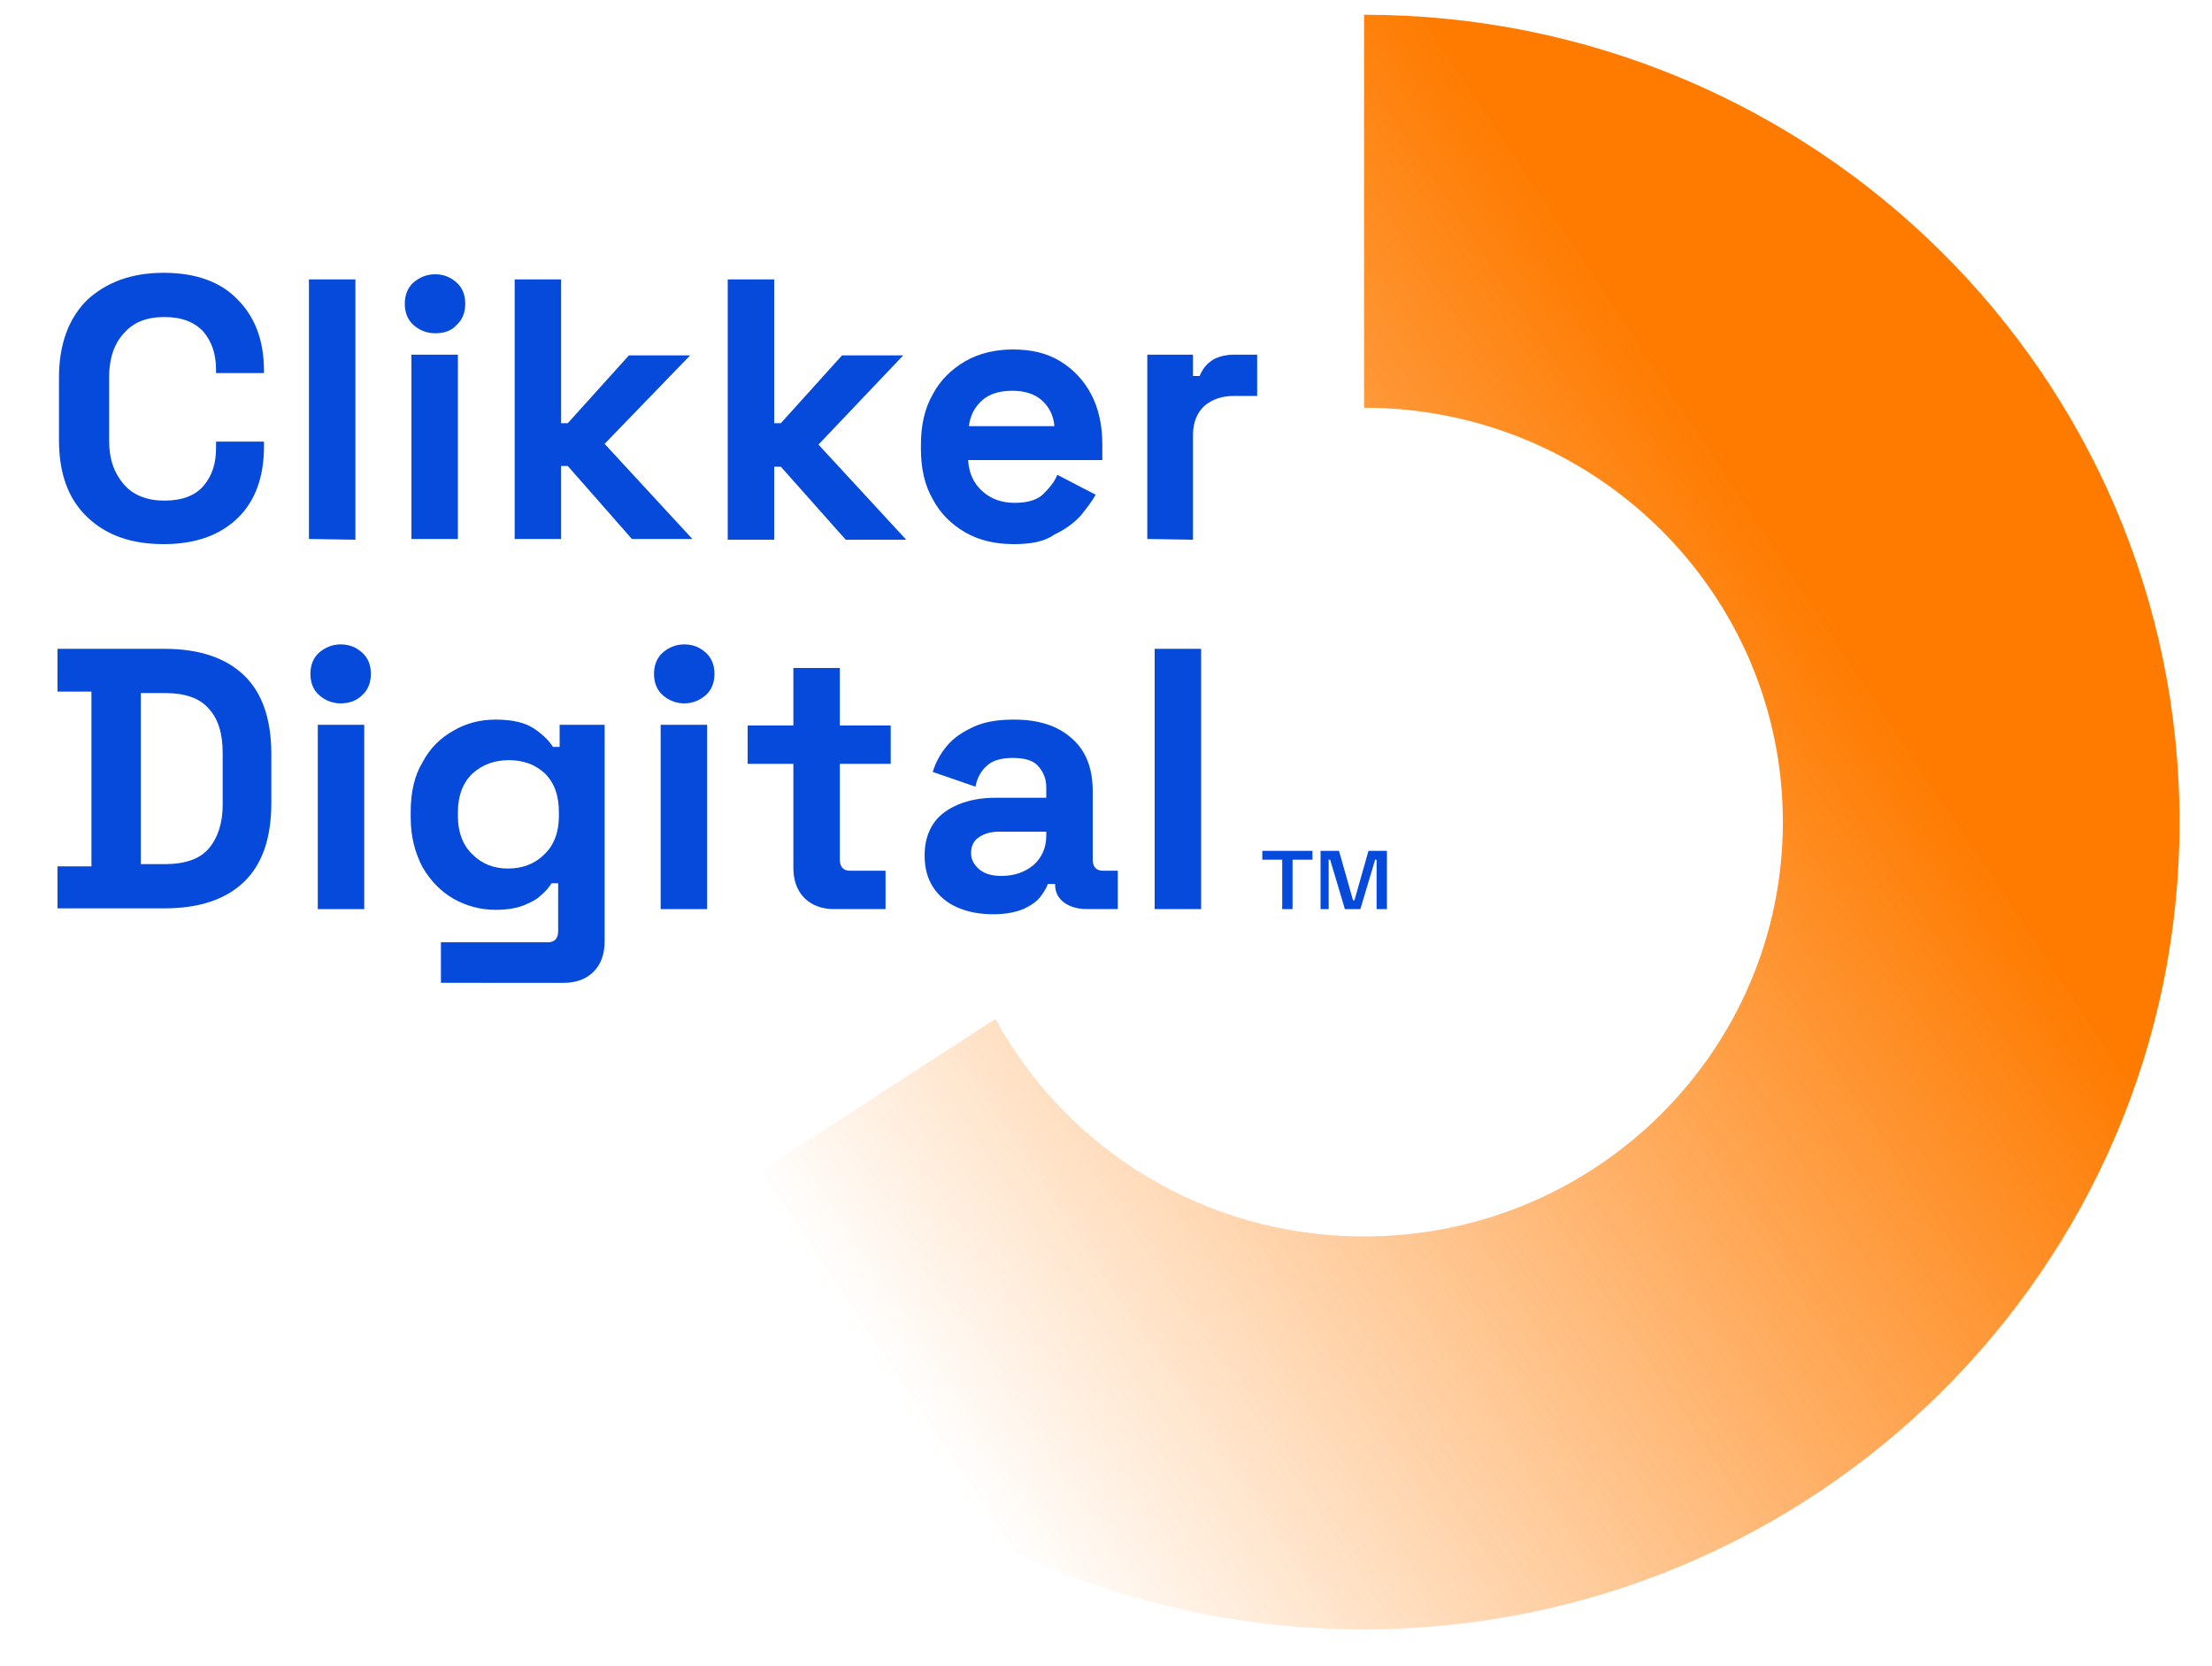
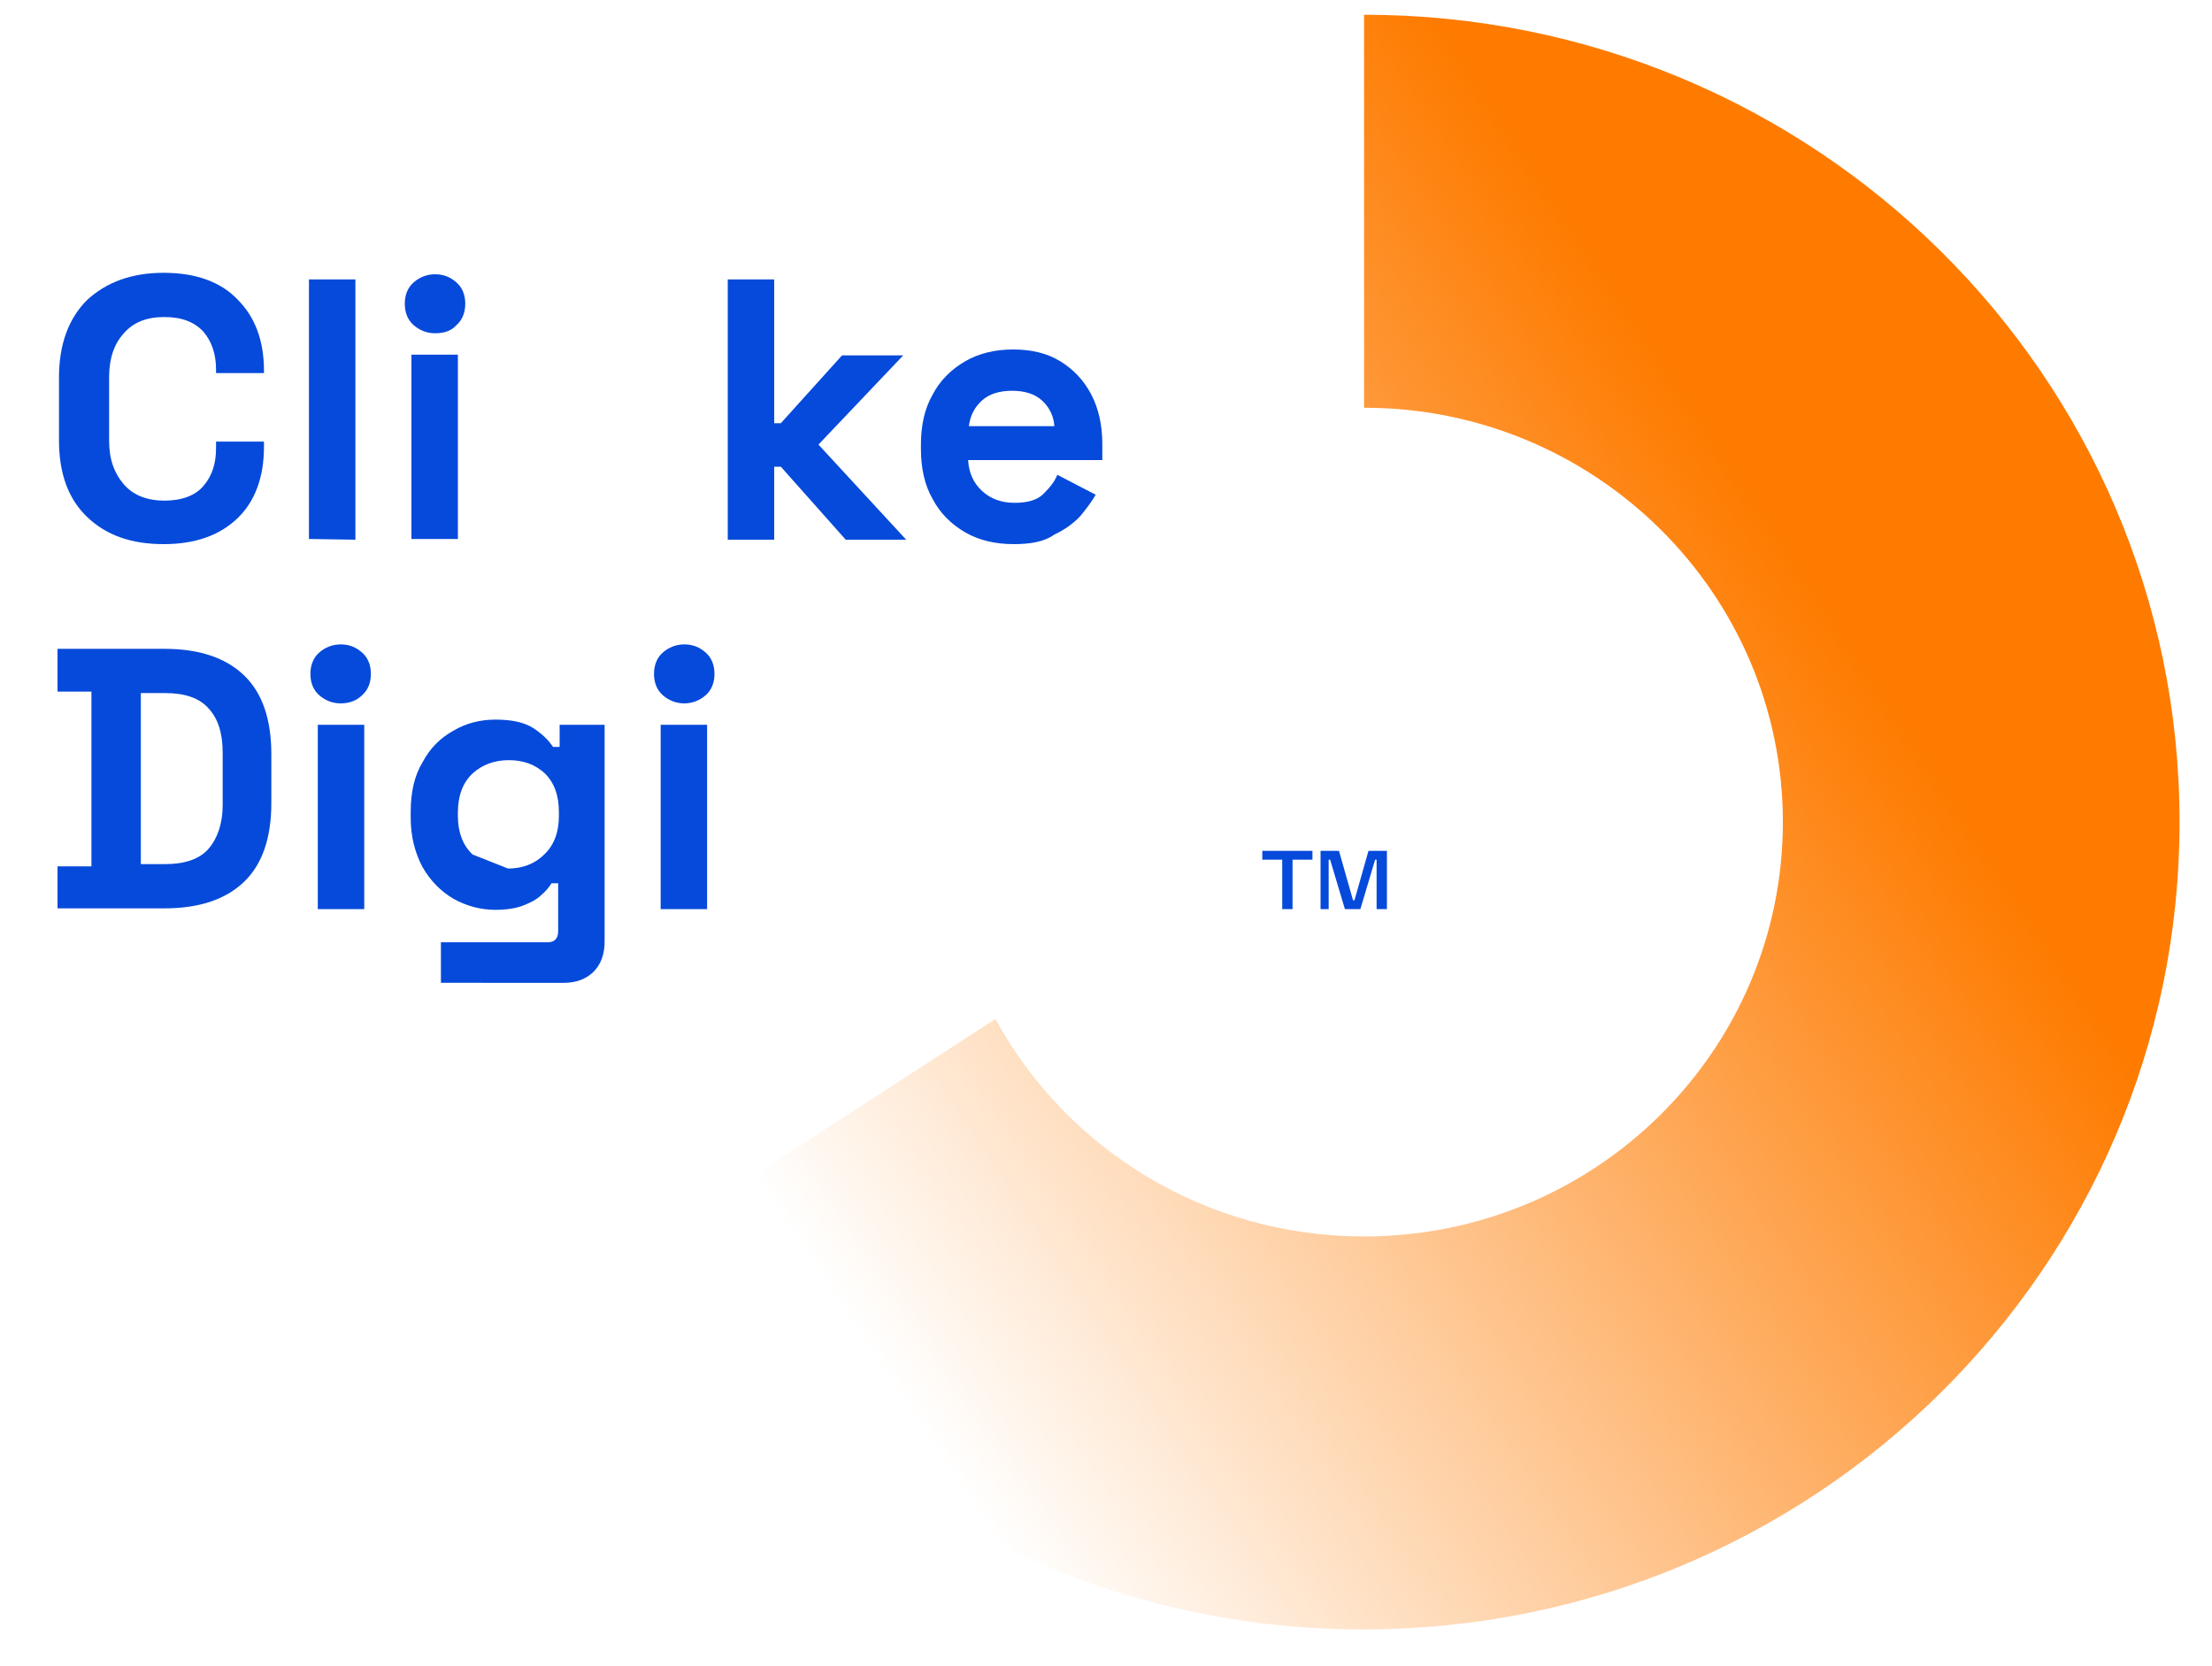
<svg xmlns="http://www.w3.org/2000/svg" version="1.1" id="Layer_1" x="0px" y="0px" viewBox="0 0 300 226" style="enable-background:new 0 0 300 226;" xml:space="preserve">
  <style type="text/css">
	.st0{fill:#054ADA;}
	.st1{fill:url(#SVGID_1_);}
</style>
  <g>
    <g>
      <g>
        <path class="st0" d="M22.2,73.8c-4.4,0-7.8-1.2-10.4-3.7C9.3,67.7,8,64.3,8,59.7v-8.5c0-4.5,1.3-8,3.8-10.5     c2.6-2.4,6-3.7,10.4-3.7c4.3,0,7.7,1.2,10,3.6c2.4,2.4,3.6,5.6,3.6,9.7v0.3h-6.5v-0.5c0-2.1-0.6-3.8-1.7-5.1     c-1.2-1.3-2.9-2-5.3-2s-4.2,0.7-5.5,2.2c-1.3,1.4-2,3.4-2,5.9v8.7c0,2.5,0.7,4.4,2,5.9s3.2,2.2,5.5,2.2c2.4,0,4.2-0.7,5.3-2     c1.2-1.4,1.7-3.1,1.7-5.1v-0.9h6.5v0.7c0,4.1-1.2,7.4-3.6,9.7S26.5,73.8,22.2,73.8z" />
        <path class="st0" d="M41.9,73.1V37.9h6.3v35.3L41.9,73.1L41.9,73.1z" />
        <path class="st0" d="M59,45.2c-1.1,0-2.1-0.4-2.9-1.1c-0.8-0.7-1.2-1.7-1.2-2.9s0.4-2.2,1.2-2.9s1.8-1.1,2.9-1.1     c1.2,0,2.1,0.4,2.9,1.1c0.8,0.7,1.2,1.7,1.2,2.9s-0.4,2.2-1.2,2.9C61.2,44.9,60.2,45.2,59,45.2z M55.8,73.1v-25h6.3v25H55.8z" />
-         <path class="st0" d="M69.8,73.1V37.9h6.3v19.5H77l8.3-9.2h8.3L82,60.2l11.9,12.9h-8.2L77,63.2h-0.9v9.9H69.8z" />
        <path class="st0" d="M98.7,73.1V37.9h6.3v19.5h0.9l8.3-9.2h8.3L111,60.3l11.9,12.9h-8.2l-8.8-9.9H105v9.9h-6.3V73.1z" />
        <path class="st0" d="M137.5,73.8c-2.5,0-4.7-0.5-6.6-1.6c-1.9-1.1-3.4-2.6-4.4-4.5c-1.1-1.9-1.6-4.2-1.6-6.8v-0.6     c0-2.6,0.5-4.9,1.6-6.8c1-1.9,2.5-3.4,4.4-4.5s4.1-1.6,6.5-1.6c2.5,0,4.6,0.5,6.4,1.6c1.8,1.1,3.2,2.6,4.2,4.5s1.5,4.2,1.5,6.7     v2.2h-18.2c0.1,1.7,0.7,3.1,1.9,4.2s2.7,1.6,4.4,1.6c1.8,0,3.1-0.4,3.9-1.2c0.8-0.8,1.5-1.6,1.9-2.6l5.2,2.7     c-0.5,0.9-1.2,1.8-2,2.8c-0.9,1-2.1,1.9-3.6,2.6C141.6,73.5,139.7,73.8,137.5,73.8z M131.4,57.8H143c-0.1-1.4-0.7-2.6-1.7-3.5     s-2.4-1.3-4-1.3c-1.7,0-3.1,0.4-4.1,1.3C132.2,55.2,131.6,56.3,131.4,57.8z" />
-         <path class="st0" d="M155.6,73.1v-25h6.2V51h0.9c0.4-1,1-1.7,1.8-2.2s1.9-0.7,3-0.7h3v5.6h-3.1c-1.6,0-2.9,0.4-4,1.3     c-1,0.9-1.6,2.2-1.6,4v14.2L155.6,73.1L155.6,73.1z" />
        <path class="st0" d="M7.8,123.3v-5.8h4.6V93.8H7.8V88h14.5c4.7,0,8.3,1.2,10.8,3.6s3.7,6,3.7,10.7v6.6c0,4.7-1.2,8.3-3.7,10.7     c-2.5,2.4-6.1,3.6-10.8,3.6H7.8V123.3z M19.1,117.2h3.3c2.7,0,4.7-0.7,5.9-2.1s1.9-3.4,1.9-5.9v-7.1c0-2.6-0.6-4.6-1.9-6     c-1.2-1.4-3.2-2.1-5.9-2.1h-3.3V117.2z" />
        <path class="st0" d="M46.2,95.4c-1.1,0-2.1-0.4-2.9-1.1c-0.8-0.7-1.2-1.7-1.2-2.9s0.4-2.2,1.2-2.9c0.8-0.7,1.8-1.1,2.9-1.1     c1.2,0,2.1,0.4,2.9,1.1c0.8,0.7,1.2,1.7,1.2,2.9s-0.4,2.2-1.2,2.9C48.4,95,47.4,95.4,46.2,95.4z M43.1,123.3v-25h6.3v25H43.1z" />
-         <path class="st0" d="M55.7,110.9v-0.8c0-2.6,0.5-4.9,1.6-6.7c1-1.9,2.4-3.3,4.2-4.3c1.7-1,3.6-1.5,5.7-1.5c2.3,0,4,0.4,5.2,1.2     c1.2,0.8,2,1.6,2.6,2.5h0.9v-3H82v29.4c0,1.7-0.5,3.1-1.5,4.1s-2.4,1.5-4,1.5H59.8v-5.5h14.5c0.9,0,1.4-0.5,1.4-1.5v-6.5h-0.9     c-0.3,0.5-0.8,1.1-1.4,1.6c-0.6,0.6-1.4,1-2.4,1.4s-2.3,0.6-3.8,0.6c-2,0-3.9-0.5-5.7-1.5c-1.7-1-3.1-2.4-4.2-4.3     C56.3,115.7,55.7,113.5,55.7,110.9z M68.9,117.8c1.9,0,3.6-0.6,4.9-1.9c1.3-1.2,2-3,2-5.2v-0.5c0-2.3-0.6-4-1.9-5.3     c-1.3-1.2-2.9-1.8-4.9-1.8c-1.9,0-3.6,0.6-4.9,1.8c-1.3,1.2-2,3-2,5.3v0.5c0,2.2,0.7,4,2,5.2C65.4,117.2,67,117.8,68.9,117.8z" />
+         <path class="st0" d="M55.7,110.9v-0.8c0-2.6,0.5-4.9,1.6-6.7c1-1.9,2.4-3.3,4.2-4.3c1.7-1,3.6-1.5,5.7-1.5c2.3,0,4,0.4,5.2,1.2     c1.2,0.8,2,1.6,2.6,2.5h0.9v-3H82v29.4c0,1.7-0.5,3.1-1.5,4.1s-2.4,1.5-4,1.5H59.8v-5.5h14.5c0.9,0,1.4-0.5,1.4-1.5v-6.5h-0.9     c-0.3,0.5-0.8,1.1-1.4,1.6c-0.6,0.6-1.4,1-2.4,1.4s-2.3,0.6-3.8,0.6c-2,0-3.9-0.5-5.7-1.5c-1.7-1-3.1-2.4-4.2-4.3     C56.3,115.7,55.7,113.5,55.7,110.9z M68.9,117.8c1.9,0,3.6-0.6,4.9-1.9c1.3-1.2,2-3,2-5.2v-0.5c0-2.3-0.6-4-1.9-5.3     c-1.3-1.2-2.9-1.8-4.9-1.8c-1.9,0-3.6,0.6-4.9,1.8c-1.3,1.2-2,3-2,5.3v0.5c0,2.2,0.7,4,2,5.2z" />
        <path class="st0" d="M92.8,95.4c-1.1,0-2.1-0.4-2.9-1.1s-1.2-1.7-1.2-2.9s0.4-2.2,1.2-2.9c0.8-0.7,1.8-1.1,2.9-1.1     c1.2,0,2.1,0.4,2.9,1.1s1.2,1.7,1.2,2.9s-0.4,2.2-1.2,2.9C94.9,95,93.9,95.4,92.8,95.4z M89.6,123.3v-25h6.3v25H89.6z" />
-         <path class="st0" d="M113.1,123.3c-1.6,0-3-0.5-4-1.5s-1.5-2.4-1.5-4.1v-14.1h-6.2v-5.2h6.2v-7.8h6.3v7.8h6.9v5.2h-6.9v13     c0,1,0.5,1.5,1.4,1.5h4.8v5.2H113.1z" />
-         <path class="st0" d="M134.7,124c-1.8,0-3.4-0.3-4.8-0.9c-1.4-0.6-2.5-1.5-3.3-2.7s-1.2-2.6-1.2-4.4c0-1.7,0.4-3.1,1.2-4.3     c0.8-1.2,2-2,3.4-2.6c1.5-0.6,3.1-0.9,5-0.9h6.9v-1.4c0-1.2-0.4-2.1-1.1-2.9c-0.7-0.8-1.9-1.1-3.5-1.1s-2.8,0.4-3.5,1.1     c-0.8,0.7-1.3,1.7-1.5,2.8l-5.8-2c0.4-1.3,1-2.4,1.9-3.5s2.1-1.9,3.6-2.6s3.3-1,5.5-1c3.3,0,5.9,0.8,7.8,2.5     c1.9,1.6,2.9,4,2.9,7.2v9.3c0,1,0.5,1.5,1.4,1.5h2v5.2h-4.2c-1.2,0-2.3-0.3-3.1-0.9s-1.2-1.4-1.2-2.4v-0.1h-1     c-0.1,0.4-0.4,0.9-0.9,1.6s-1.2,1.2-2.2,1.7C137.9,123.7,136.5,124,134.7,124z M135.8,118.8c1.8,0,3.2-0.5,4.4-1.5     c1.1-1,1.7-2.3,1.7-4v-0.5h-6.4c-1.2,0-2.1,0.3-2.8,0.8s-1,1.2-1,2.1s0.4,1.6,1.1,2.2C133.5,118.5,134.5,118.8,135.8,118.8z" />
-         <path class="st0" d="M156.6,123.3V88h6.3v35.3H156.6z" />
      </g>
    </g>
    <g>
      <g>
        <path class="st0" d="M173.9,123.3v-6.7h-2.7v-1.2h6.8v1.2h-2.7v6.7H173.9z M179.1,123.3v-7.9h2.5l1.9,6.7h0.2l1.9-6.7h2.5v7.9     h-1.4v-6.7h-0.2l-2,6.7h-2.1l-2-6.7h-0.2v6.7H179.1z" />
      </g>
    </g>
    <linearGradient id="SVGID_1_" gradientUnits="userSpaceOnUse" x1="246.889" y1="144.411" x2="64.322" y2="23.303" gradientTransform="matrix(1 0 0 -1 0 226)">
      <stop offset="0" style="stop-color:#FE7B00" />
      <stop offset="0.747" style="stop-color:#FE7B00;stop-opacity:0" />
    </linearGradient>
    <path class="st1" d="M185,2v53.3l0,0l0,0c31.4,0,56.8,25.2,56.8,56.2s-25.4,56.2-56.8,56.2c-21.6,0-40.4-11.9-50-29.5l-45.2,29.3   c19.3,32.1,54.7,53.5,95.1,53.5c61.1,0,110.7-49,110.7-109.5S246.1,2,185,2z" />
  </g>
</svg>